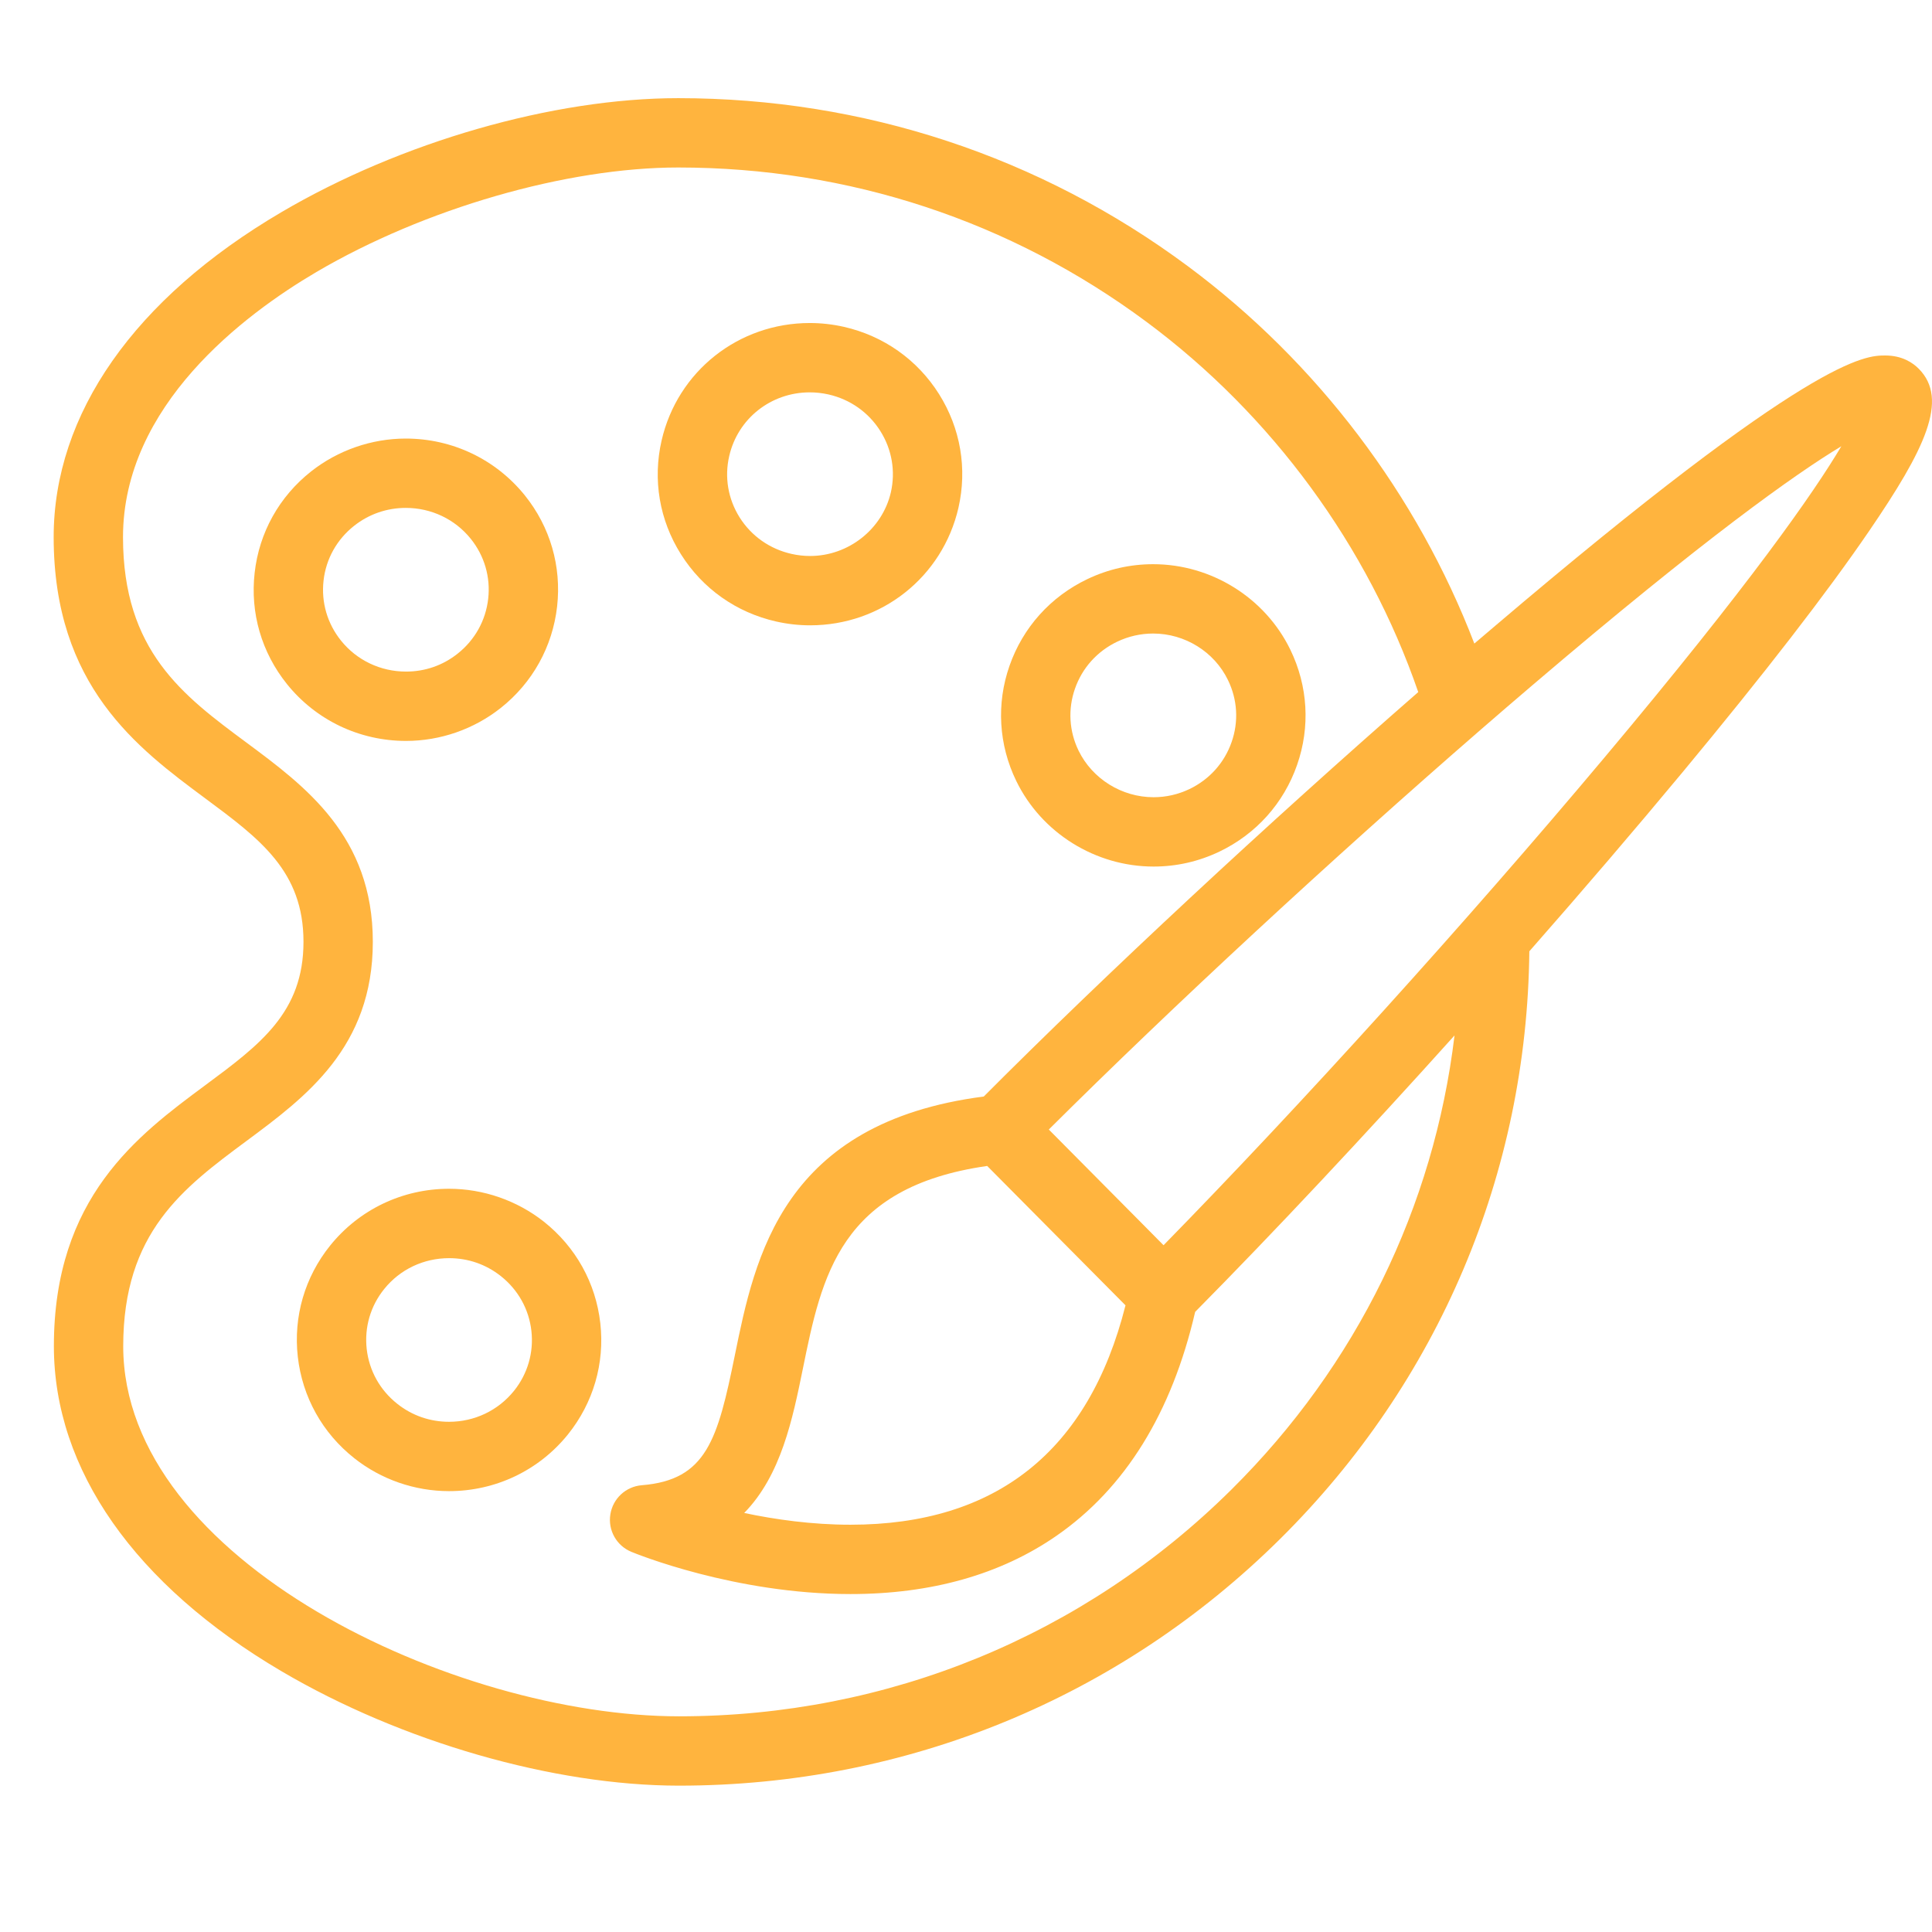
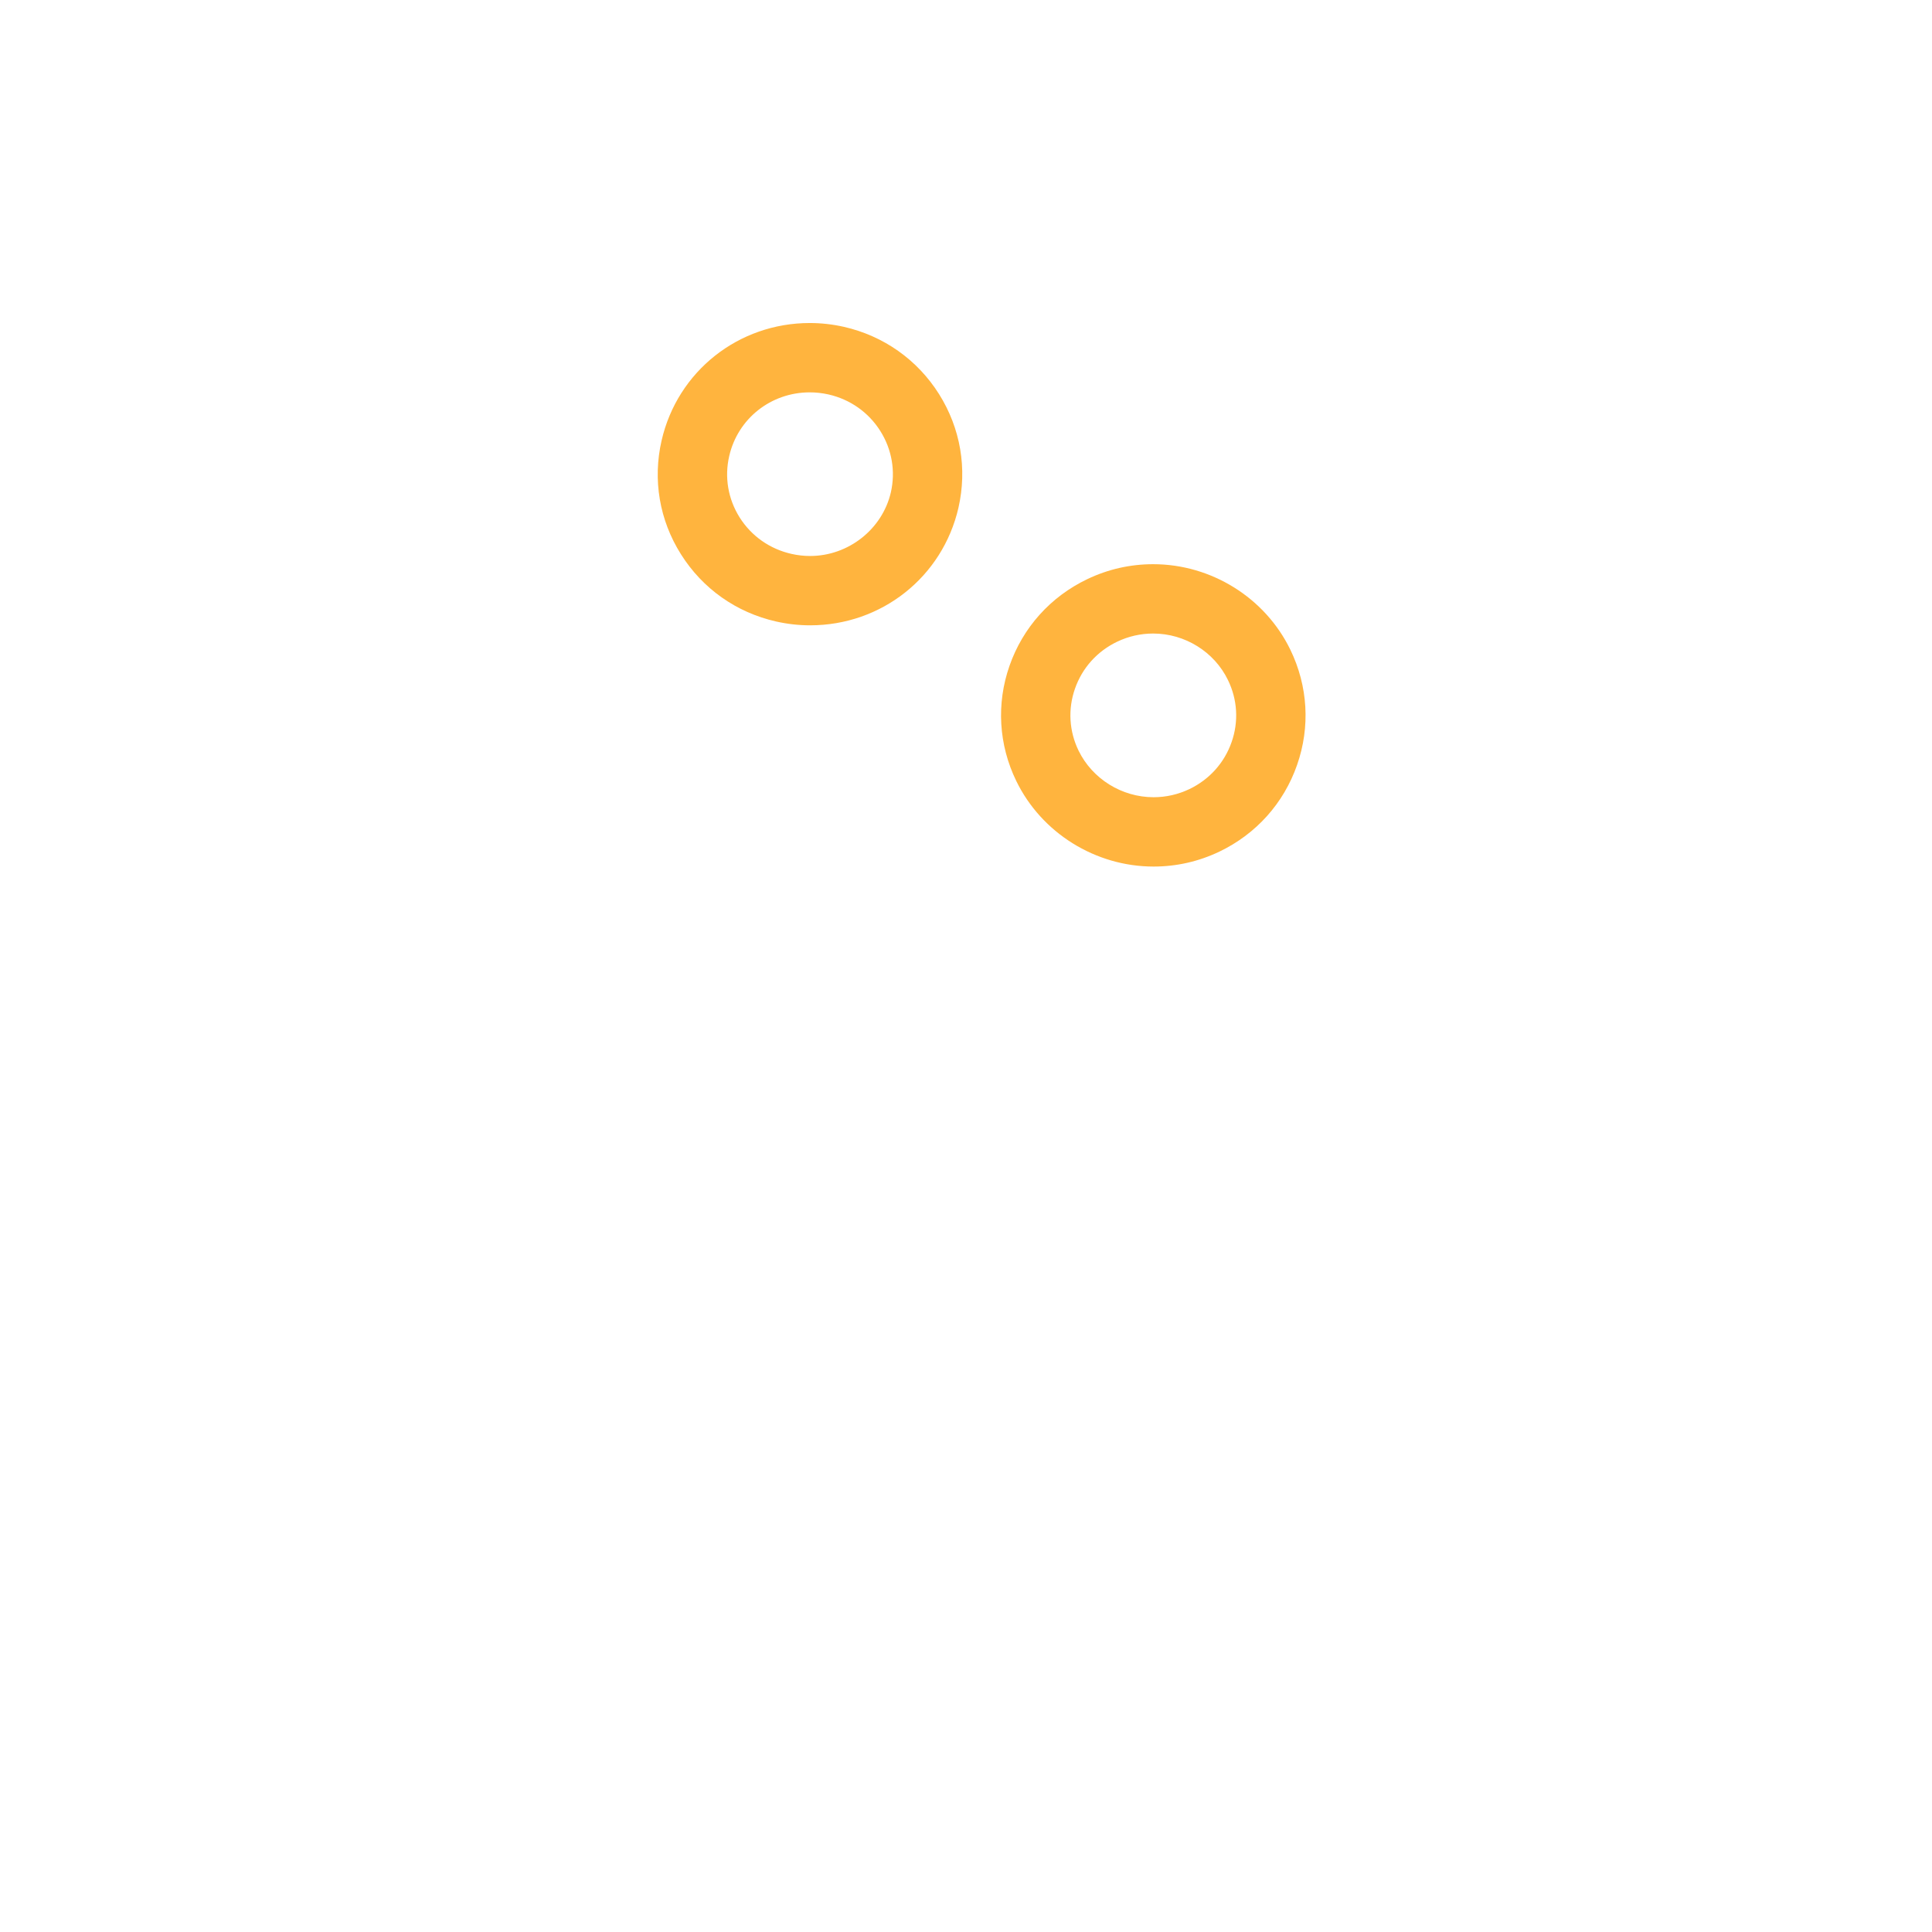
<svg xmlns="http://www.w3.org/2000/svg" width="36" height="36" viewBox="0 0 36 36" fill="none">
-   <path d="M10.134 22.764C9.633 22.369 9.006 22.151 8.368 22.151C7.501 22.151 6.693 22.537 6.152 23.209C5.679 23.797 5.465 24.533 5.549 25.281C5.634 26.031 6.008 26.703 6.602 27.172C7.102 27.568 7.729 27.785 8.367 27.785C9.235 27.785 10.043 27.399 10.584 26.727C11.056 26.139 11.27 25.404 11.186 24.656C11.102 23.907 10.728 23.235 10.134 22.764ZM9.577 25.917C9.282 26.283 8.842 26.493 8.367 26.493C8.014 26.493 7.68 26.378 7.404 26.159C7.081 25.904 6.879 25.541 6.833 25.137C6.788 24.733 6.903 24.336 7.159 24.019C7.453 23.653 7.894 23.444 8.368 23.444C8.722 23.444 9.055 23.559 9.332 23.778C9.654 24.033 9.857 24.396 9.902 24.801C9.947 25.203 9.832 25.6 9.577 25.917Z" fill="#FFB43E" />
  <path d="M21.495 16.147C21.921 16.147 22.333 16.054 22.721 15.869C23.406 15.541 23.92 14.968 24.169 14.254C24.417 13.546 24.372 12.783 24.044 12.107C23.574 11.138 22.571 10.513 21.488 10.513C21.061 10.513 20.648 10.606 20.261 10.791C19.576 11.118 19.061 11.691 18.811 12.405C18.563 13.114 18.608 13.877 18.937 14.553C19.408 15.521 20.412 16.147 21.495 16.147ZM20.031 12.831C20.166 12.445 20.445 12.135 20.817 11.957C21.029 11.856 21.255 11.805 21.488 11.805C22.079 11.805 22.626 12.145 22.881 12.671C23.059 13.036 23.083 13.447 22.949 13.828C22.814 14.215 22.535 14.525 22.164 14.703C21.952 14.804 21.727 14.855 21.495 14.855C20.903 14.855 20.355 14.514 20.098 13.988C19.921 13.624 19.897 13.213 20.031 12.831Z" fill="#FFB43E" />
  <path d="M14.463 11.581C14.671 11.628 14.884 11.652 15.095 11.652C16.426 11.652 17.562 10.752 17.859 9.463C18.026 8.732 17.898 7.98 17.498 7.344C17.095 6.703 16.464 6.258 15.724 6.09C15.515 6.043 15.301 6.019 15.089 6.019C13.76 6.019 12.624 6.919 12.328 8.208C12.16 8.939 12.287 9.691 12.688 10.327C13.091 10.969 13.722 11.414 14.463 11.581ZM13.588 8.498C13.748 7.799 14.366 7.311 15.089 7.311C15.205 7.311 15.322 7.324 15.438 7.35C15.842 7.442 16.185 7.684 16.404 8.032C16.62 8.375 16.689 8.781 16.6 9.174C16.441 9.861 15.809 10.36 15.095 10.36C14.979 10.36 14.863 10.347 14.748 10.321C14.344 10.23 14 9.988 13.781 9.64C13.566 9.297 13.497 8.891 13.588 8.498Z" fill="#FFB43E" />
-   <path d="M9.329 13.193C9.923 12.723 10.296 12.05 10.381 11.301C10.465 10.553 10.252 9.818 9.779 9.23C9.237 8.558 8.428 8.172 7.561 8.172C6.924 8.172 6.297 8.39 5.797 8.784C5.203 9.253 4.829 9.924 4.745 10.673C4.66 11.422 4.874 12.158 5.348 12.748C5.889 13.42 6.698 13.806 7.566 13.806C8.204 13.806 8.83 13.588 9.329 13.193ZM6.355 11.938C6.099 11.62 5.983 11.222 6.029 10.818C6.074 10.414 6.277 10.052 6.598 9.798C6.874 9.58 7.208 9.464 7.561 9.464C8.036 9.464 8.478 9.674 8.772 10.04C9.027 10.357 9.142 10.753 9.097 11.156C9.051 11.562 8.849 11.925 8.527 12.18C8.252 12.399 7.919 12.514 7.566 12.514C7.091 12.514 6.649 12.304 6.355 11.938Z" fill="#FFB43E" />
-   <path d="M35.753 6.871C35.641 6.758 35.442 6.624 35.128 6.624C34.759 6.624 33.78 6.624 27.834 11.684C27.714 11.786 27.593 11.889 27.472 11.992C26.41 9.221 24.543 6.75 22.138 4.963C19.38 2.914 16.095 1.83 12.64 1.829C12.639 1.829 12.639 1.829 12.638 1.829C10.306 1.829 7.472 2.644 5.241 3.955C2.505 5.563 0.999 7.714 1 10.01C1.001 12.783 2.565 13.942 3.821 14.874C4.846 15.634 5.655 16.234 5.655 17.549C5.656 18.864 4.847 19.464 3.823 20.223C2.567 21.154 1.003 22.313 1.004 25.086C1.005 27.382 2.512 29.533 5.247 31.142C7.48 32.456 10.316 33.272 12.648 33.273C12.65 33.273 12.651 33.273 12.653 33.273C16.885 33.273 20.864 31.639 23.856 28.673C26.81 25.744 28.453 21.863 28.497 17.726C29.5 16.585 30.471 15.45 31.359 14.381C32.877 12.552 34.044 11.043 34.828 9.895C35.866 8.376 36.321 7.444 35.753 6.871ZM22.947 27.755C20.198 30.48 16.542 31.981 12.653 31.981C12.652 31.981 12.65 31.981 12.649 31.981C8.481 31.98 2.298 29.084 2.296 25.086C2.296 22.964 3.411 22.137 4.592 21.261C5.696 20.442 6.948 19.515 6.947 17.549C6.947 15.583 5.695 14.655 4.591 13.836C3.409 12.96 2.293 12.132 2.292 10.01C2.292 7.555 4.549 5.861 5.895 5.069C7.909 3.886 10.555 3.121 12.638 3.121C12.639 3.121 12.639 3.121 12.64 3.121C15.816 3.122 18.833 4.117 21.367 6C23.704 7.736 25.488 10.174 26.427 12.896C23.625 15.343 20.59 18.165 18.331 20.432C14.577 20.918 14.066 23.419 13.692 25.257C13.373 26.822 13.167 27.578 11.959 27.675C11.661 27.699 11.419 27.924 11.373 28.219C11.326 28.514 11.488 28.802 11.764 28.916C11.841 28.948 13.688 29.703 15.847 29.703C15.847 29.703 15.847 29.703 15.848 29.703C17.352 29.703 18.642 29.339 19.682 28.62C20.964 27.734 21.834 26.329 22.27 24.445C23.747 22.951 25.434 21.15 27.103 19.294C26.719 22.489 25.277 25.445 22.947 27.755ZM20.972 24.323C20.288 27.036 18.565 28.411 15.847 28.411C15.847 28.411 15.847 28.411 15.847 28.411C15.13 28.411 14.444 28.314 13.867 28.192C14.556 27.489 14.771 26.431 14.958 25.515C15.313 23.77 15.649 22.118 18.395 21.726L20.972 24.323ZM29.894 14.119C27.333 17.171 24.233 20.597 21.681 23.203L21.286 22.804L19.543 21.047C21.857 18.744 24.825 15.998 27.594 13.594C27.917 13.314 28.238 13.037 28.554 12.768C31.768 10.027 33.452 8.834 34.311 8.315C33.798 9.179 32.616 10.876 29.894 14.119Z" fill="#FFB43E" />
</svg>